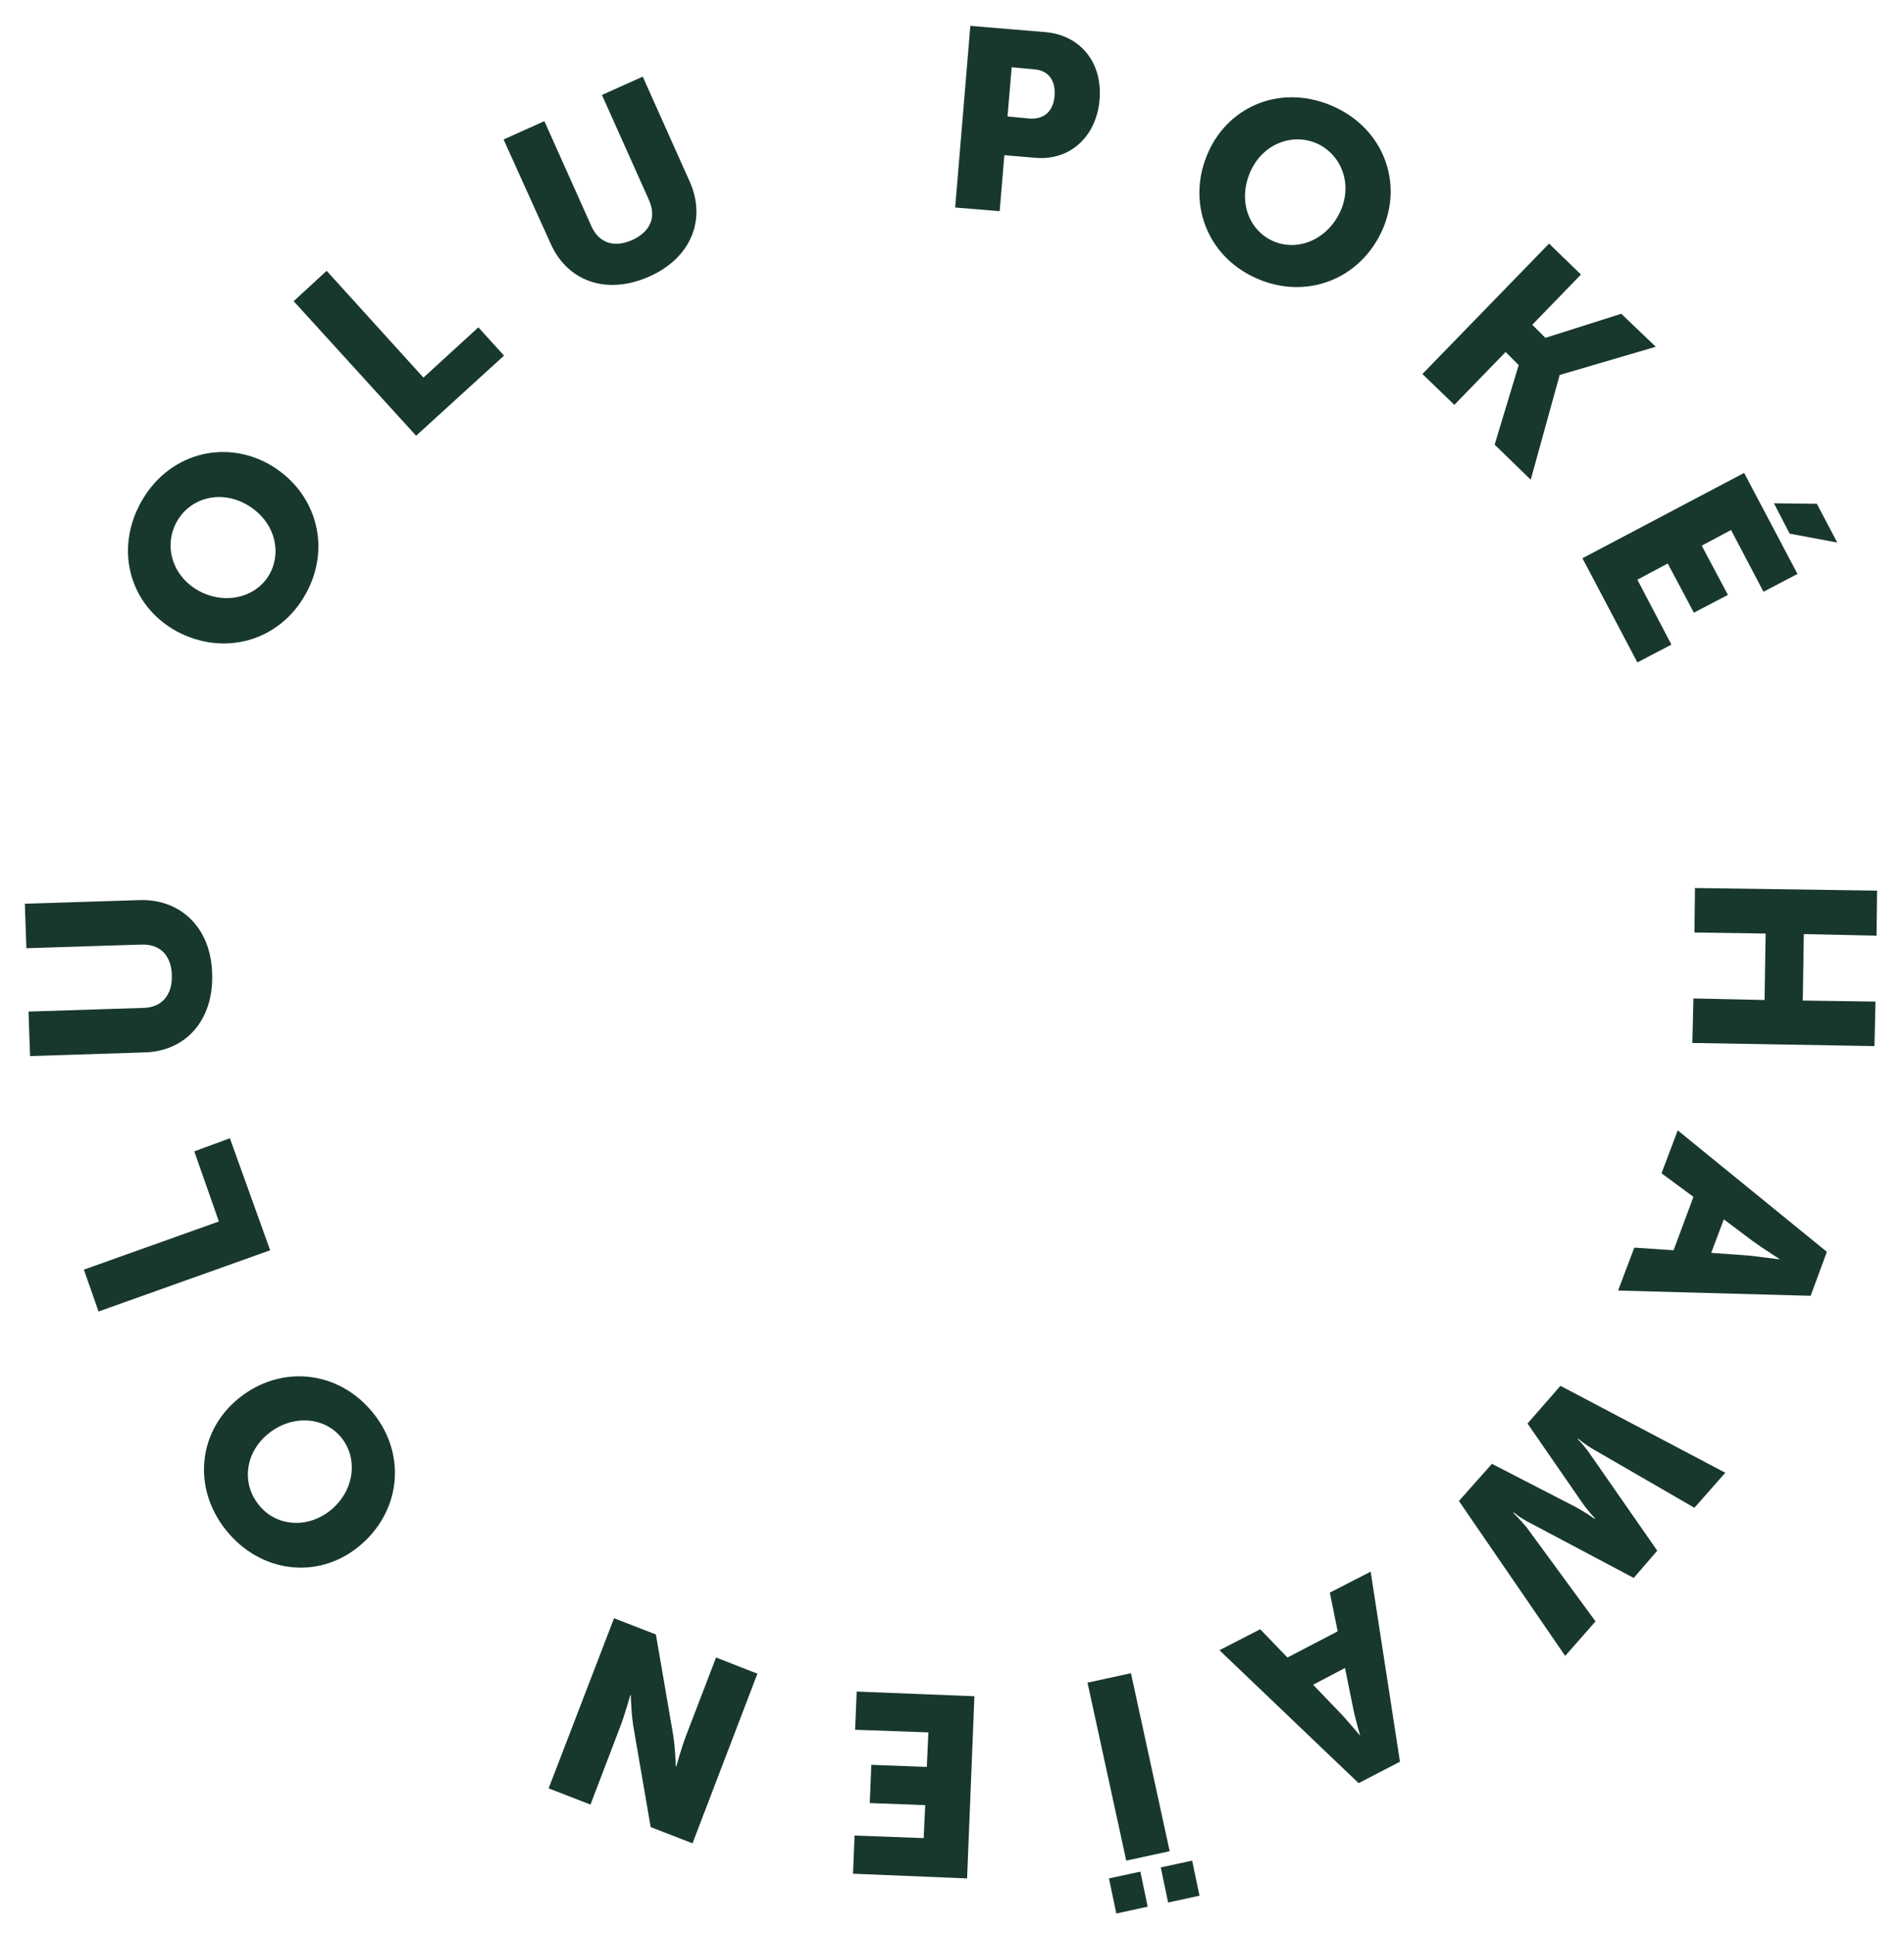
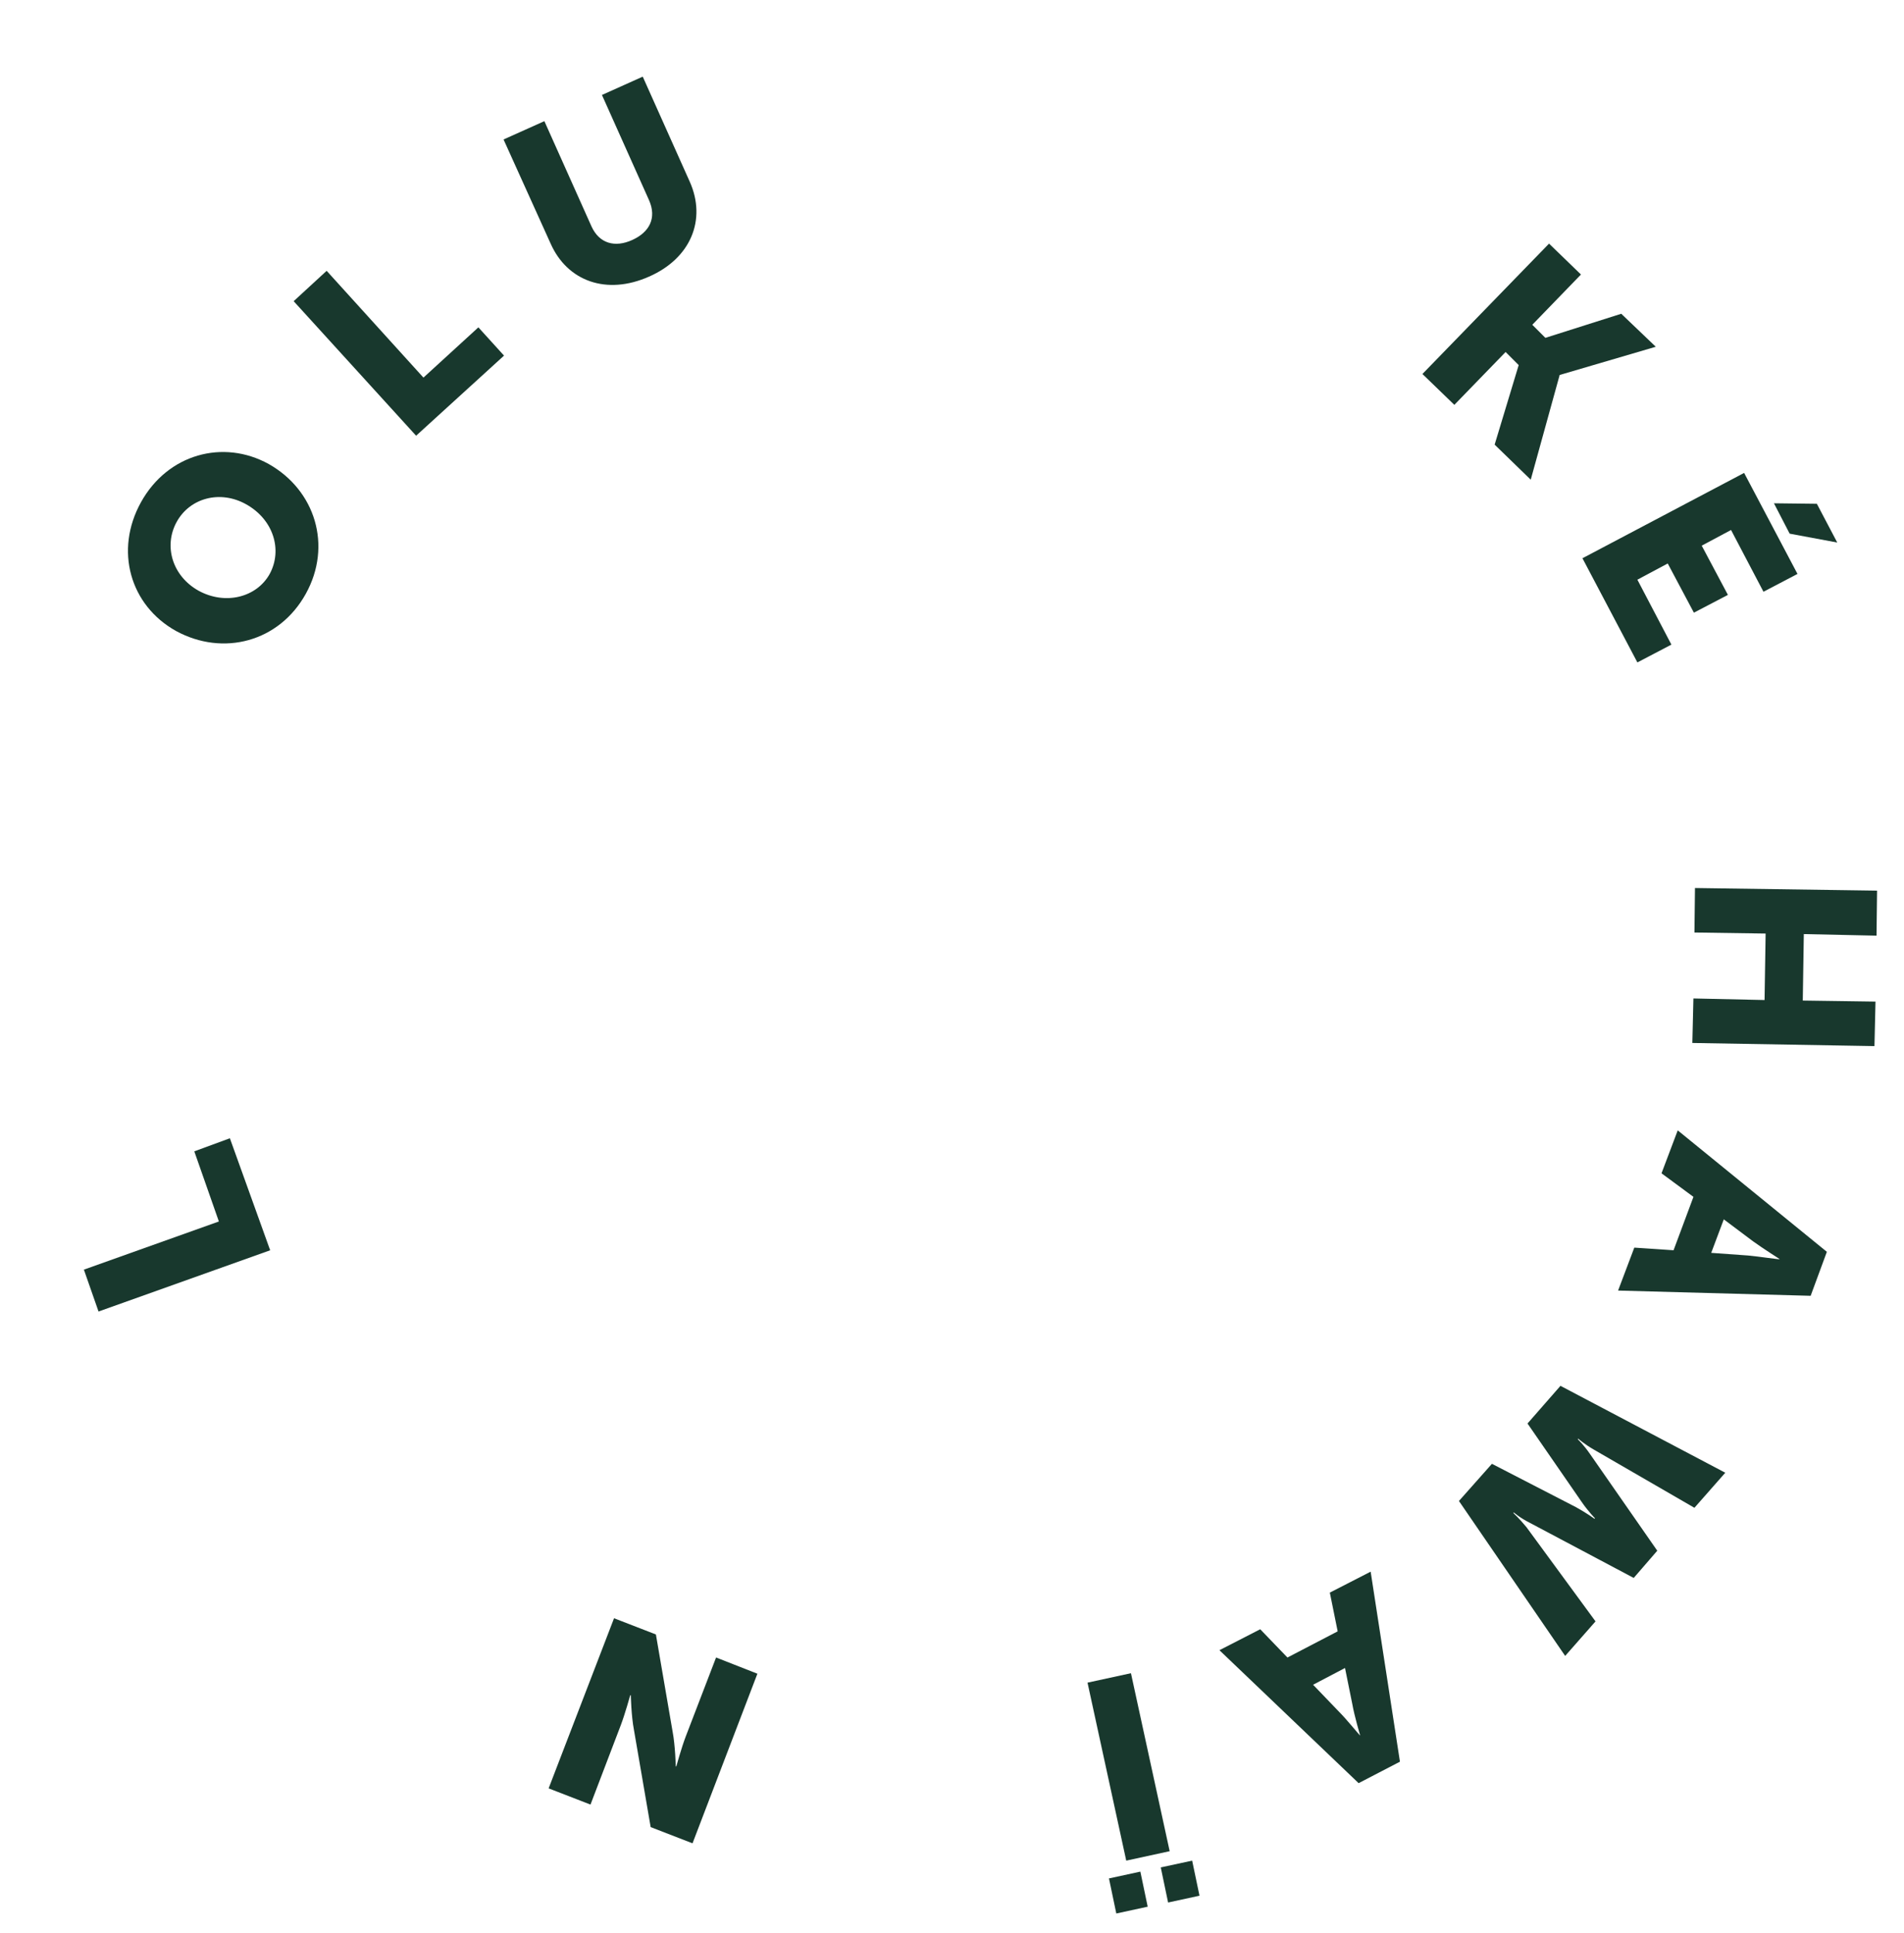
<svg xmlns="http://www.w3.org/2000/svg" width="68" height="69" viewBox="0 0 68 69" fill="none">
-   <path d="M8.078 54.632C6.845 53.1 7.088 51.063 8.545 49.904C10.04 48.708 12.096 48.914 13.329 50.446C14.563 51.978 14.283 54.034 12.787 55.23C11.348 56.389 9.312 56.164 8.078 54.632ZM12.208 51.343C11.61 50.577 10.451 50.483 9.592 51.175C8.751 51.848 8.62 52.95 9.237 53.716C9.835 54.483 10.956 54.595 11.797 53.922C12.638 53.249 12.806 52.109 12.208 51.343Z" fill="#18382D" />
  <path d="M3.519 46.82L2.996 45.325L7.817 43.606L6.939 41.102L8.21 40.635L9.649 44.634L3.519 46.82Z" fill="#18382D" />
-   <path d="M1.074 37.701L1.018 36.112L5.129 35.981C5.802 35.963 6.157 35.496 6.138 34.823C6.119 34.131 5.746 33.702 5.054 33.72L0.943 33.851L0.887 32.263L4.998 32.132C6.456 32.094 7.54 33.122 7.577 34.767C7.633 36.43 6.624 37.532 5.166 37.57L1.074 37.701Z" fill="#18382D" />
  <path d="M5.035 17.929C5.988 16.209 7.969 15.667 9.595 16.564C11.258 17.499 11.874 19.48 10.921 21.199C9.968 22.918 7.969 23.441 6.287 22.526C4.642 21.61 4.082 19.648 5.035 17.929ZM9.632 20.489C10.099 19.629 9.763 18.545 8.791 18.003C7.857 17.48 6.773 17.779 6.306 18.639C5.838 19.498 6.156 20.564 7.09 21.087C8.043 21.61 9.165 21.33 9.632 20.489Z" fill="#18382D" />
  <path d="M10.488 10.752L11.666 9.668L15.123 13.48L17.085 11.686L18.001 12.695L14.861 15.555L10.488 10.752Z" fill="#18382D" />
  <path d="M17.984 4.979L19.442 4.325L21.124 8.081C21.404 8.698 21.965 8.847 22.581 8.567C23.198 8.287 23.46 7.782 23.18 7.147L21.498 3.39L22.955 2.736L24.637 6.493C25.235 7.838 24.675 9.221 23.18 9.875C21.666 10.548 20.264 10.043 19.666 8.698L17.984 4.979Z" fill="#18382D" />
-   <path d="M34.655 0.924L37.346 1.148C38.598 1.26 39.383 2.251 39.271 3.559C39.159 4.867 38.224 5.745 36.972 5.633L35.87 5.54L35.702 7.539L34.113 7.408L34.655 0.924ZM36.767 4.232C37.328 4.269 37.627 3.933 37.664 3.409C37.701 2.886 37.458 2.512 36.935 2.475L36.132 2.4L35.982 4.157L36.767 4.232Z" fill="#18382D" />
-   <path d="M47.623 3.8C49.417 4.603 50.127 6.528 49.361 8.229C48.576 9.966 46.651 10.733 44.857 9.929C43.063 9.126 42.371 7.163 43.156 5.425C43.922 3.725 45.829 2.996 47.623 3.8ZM45.455 8.602C46.333 8.995 47.398 8.565 47.865 7.556C48.314 6.584 47.922 5.538 47.043 5.126C46.165 4.734 45.118 5.126 44.67 6.098C44.203 7.107 44.558 8.191 45.455 8.602Z" fill="#18382D" />
  <path d="M55.323 8.697L56.463 9.8L54.725 11.594L55.192 12.061L57.902 11.201L59.135 12.379L55.697 13.388V13.406L54.669 17.125L53.38 15.873L54.239 13.033L53.772 12.566L51.941 14.453L50.801 13.351L55.323 8.697Z" fill="#18382D" />
  <path d="M62.29 16.883L64.196 20.489L62.981 21.125L61.823 18.92L60.776 19.48L61.711 21.237L60.496 21.872L59.562 20.116L58.478 20.695L59.693 23.012L58.478 23.648L56.516 19.929L62.29 16.883ZM64.888 17.985L65.616 19.368L63.916 19.051L63.355 17.967L64.888 17.985Z" fill="#18382D" />
  <path d="M67.038 31.795L67.019 33.402L64.422 33.346L64.385 35.719L66.982 35.756L66.945 37.345L60.441 37.233L60.479 35.644L63.02 35.7L63.058 33.327L60.516 33.29L60.535 31.701L67.038 31.795Z" fill="#18382D" />
  <path d="M59.77 44.633L60.48 42.727L59.34 41.886L59.919 40.353L65.245 44.689L64.666 46.259L57.789 46.072L58.368 44.539L59.77 44.633ZM63.563 44.951C63.563 44.951 62.947 44.558 62.611 44.315L61.564 43.53L61.115 44.726L62.424 44.82C62.835 44.857 63.545 44.969 63.563 44.951Z" fill="#18382D" />
  <path d="M61.617 52.575L60.515 53.827L56.927 51.752C56.572 51.547 56.366 51.36 56.366 51.36L56.348 51.379C56.348 51.379 56.553 51.566 56.796 51.921L59.188 55.359L58.347 56.331L54.647 54.369C54.273 54.182 54.068 53.995 54.068 53.995L54.049 54.014C54.049 54.014 54.255 54.201 54.516 54.518L56.983 57.882L55.899 59.115L52.105 53.584L53.283 52.257L56.291 53.808C56.665 54.014 56.946 54.219 56.946 54.219L56.964 54.201C56.964 54.201 56.721 53.958 56.478 53.603L54.554 50.818L55.731 49.473L61.617 52.575Z" fill="#18382D" />
  <path d="M45.98 59.172L47.774 58.238L47.494 56.855L48.952 56.107L49.998 62.891L48.522 63.657L43.551 58.911L45.008 58.163L45.98 59.172ZM48.578 61.957C48.578 61.957 48.372 61.265 48.297 60.835L48.036 59.546L46.896 60.144L47.812 61.097C48.111 61.396 48.559 61.957 48.578 61.957Z" fill="#18382D" />
  <path d="M41.774 66.086L40.223 66.423L38.84 60.069L40.391 59.732L41.774 66.086ZM40.989 68.067L39.868 68.31L39.606 67.058L40.727 66.815L40.989 68.067ZM42.839 67.675L41.718 67.918L41.456 66.665L42.577 66.423L42.839 67.675Z" fill="#18382D" />
-   <path d="M34.539 67.058L30.465 66.89L30.521 65.526L32.988 65.619L33.044 64.442L31.063 64.367L31.119 63.003L33.1 63.078L33.156 61.844L30.54 61.751L30.596 60.387L34.8 60.555L34.539 67.058Z" fill="#18382D" />
  <path d="M24.733 65.805L23.238 65.226L22.64 61.75C22.546 61.264 22.528 60.517 22.528 60.517H22.509C22.509 60.517 22.322 61.189 22.173 61.582L21.089 64.422L19.594 63.843L21.93 57.77L23.425 58.349L24.023 61.825C24.116 62.311 24.135 63.058 24.135 63.058H24.154C24.154 63.058 24.34 62.385 24.49 61.993L25.574 59.171L27.05 59.75L24.733 65.805Z" fill="#18382D" />
</svg>